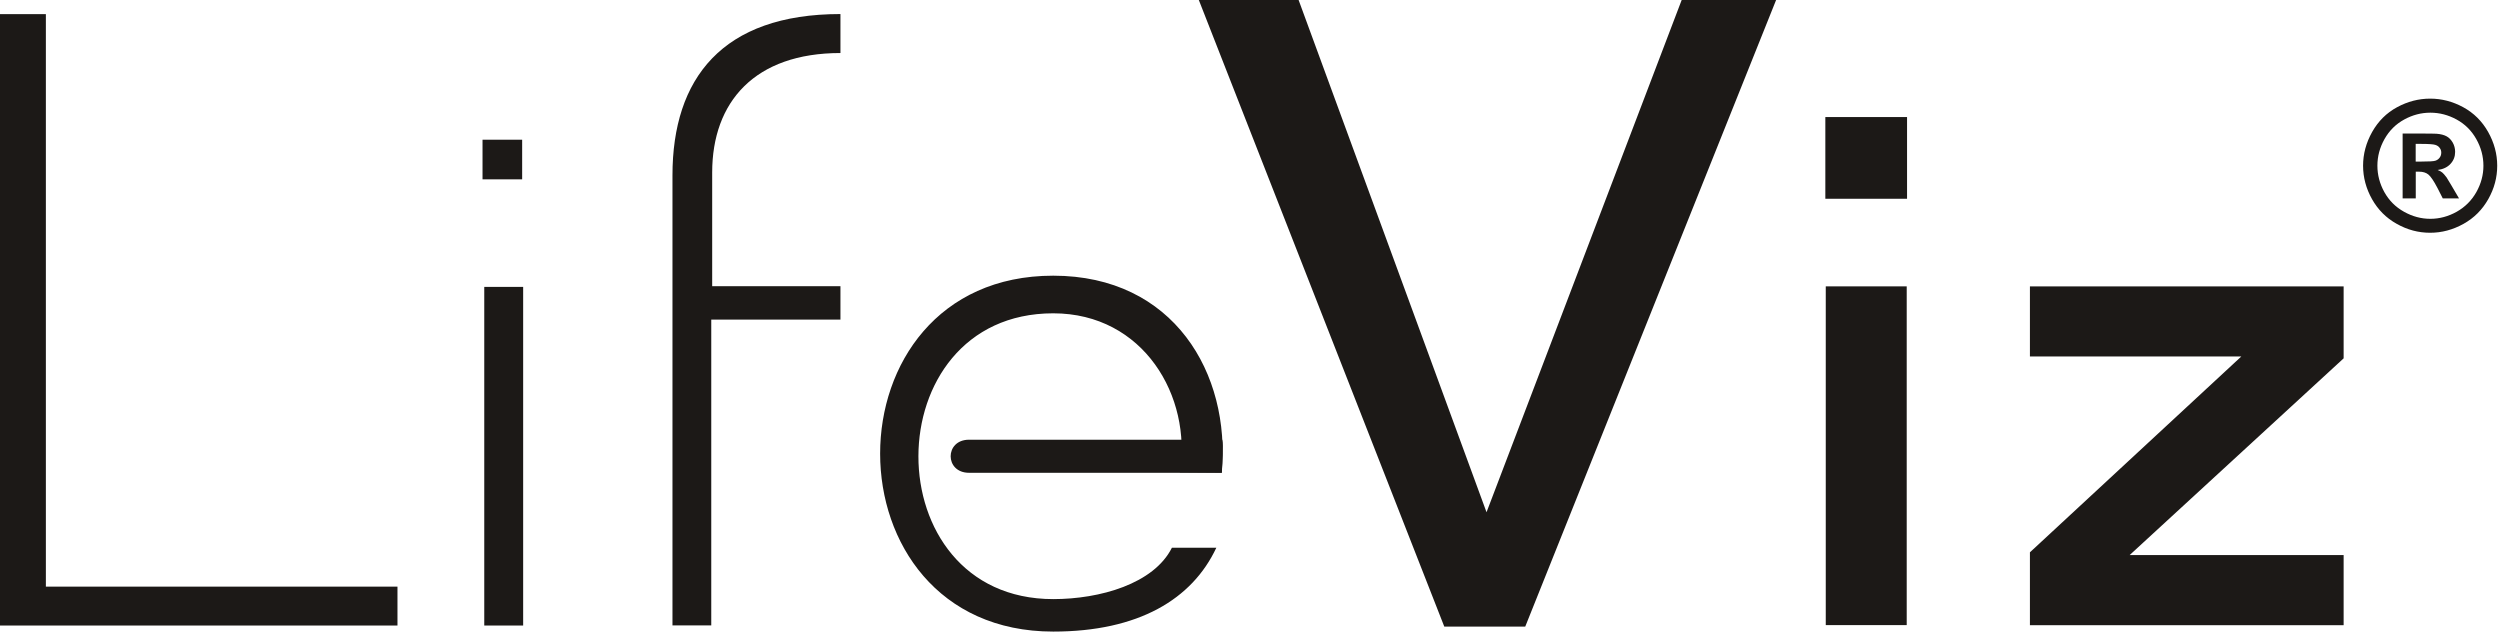
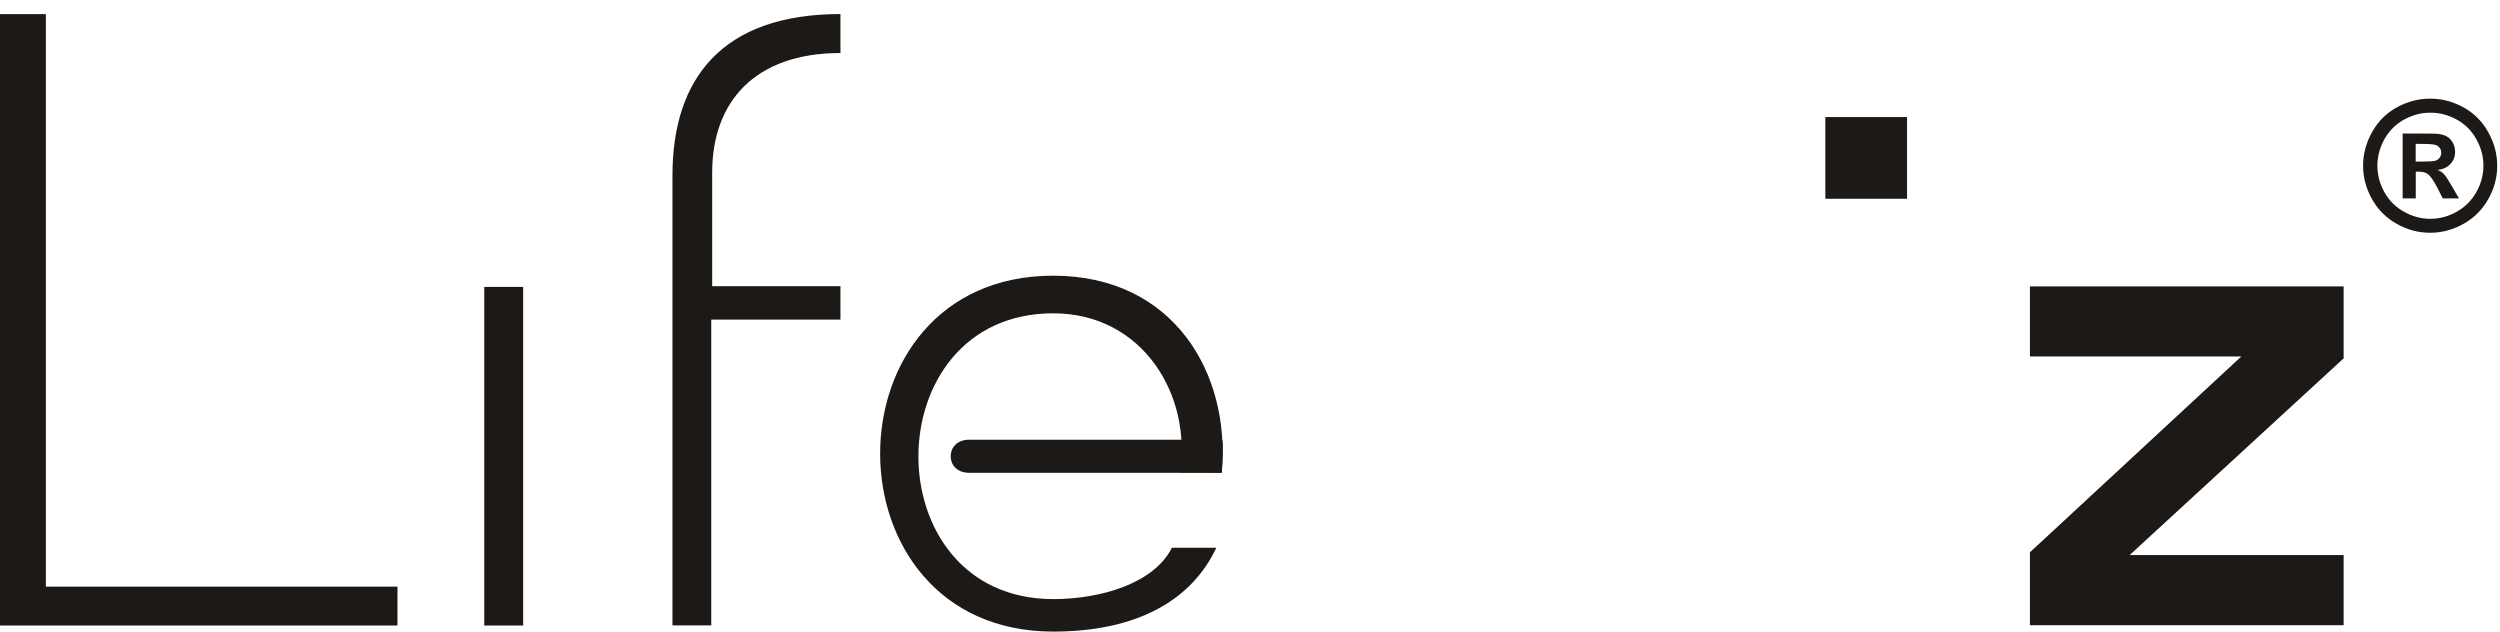
<svg xmlns="http://www.w3.org/2000/svg" width="95" height="24" viewBox="0 0 95 24" fill="none">
  <path d="M15.104 23.77H0V0.537H1.743V22.292H15.104V23.77Z" fill="#1C1917" />
-   <path d="M19.842 5.309H18.336V6.815H19.842V5.309Z" fill="#1C1917" />
  <path d="M19.88 10.902H18.402V23.77H19.88V10.902Z" fill="#1C1917" />
  <path d="M25.554 23.77V6.661C25.554 2.984 27.444 0.534 31.937 0.534V2.015C28.681 2.015 27.063 3.87 27.063 6.556V10.876H31.937V12.146H27.028V23.764H25.551L25.554 23.77Z" fill="#1C1917" />
  <path d="M72.468 4.448H69.363V7.553H72.468V4.448Z" fill="#1C1917" />
-   <path d="M72.455 10.882H69.379V23.754H72.455V10.882Z" fill="#1C1917" />
-   <path d="M45.555 0H49.347L56.488 19.465L63.904 0H67.492L57.959 23.811H54.883L45.555 0Z" fill="#1C1917" />
  <path d="M77.137 20.988L85.17 13.546H77.137V10.882H89.058V13.617L80.926 21.093H89.058V23.757H77.137V20.991V20.988Z" fill="#1C1917" />
  <path d="M46.22 20.815C45.303 22.769 43.266 24 40.023 24C31.254 24 31.251 10.476 40.023 10.476C44.599 10.476 46.774 14.189 46.425 17.962L44.833 17.95C45.299 15.069 43.457 11.906 40.023 11.906C33.208 11.906 33.176 22.766 40.023 22.766C41.794 22.766 43.844 22.187 44.532 20.815H46.22Z" fill="#1C1917" />
  <path d="M46.432 17.966H36.823C35.892 17.966 35.892 16.709 36.823 16.709H46.445C46.5 16.898 46.432 17.716 46.432 17.966Z" fill="#1C1917" />
  <path d="M92.346 3.748C92.784 3.748 93.203 3.857 93.602 4.074C94.002 4.292 94.319 4.605 94.549 5.014C94.779 5.424 94.894 5.849 94.894 6.297C94.894 6.744 94.782 7.163 94.555 7.566C94.328 7.969 94.015 8.283 93.615 8.506C93.212 8.73 92.79 8.845 92.346 8.845C91.901 8.845 91.479 8.734 91.076 8.506C90.673 8.283 90.36 7.966 90.136 7.566C89.912 7.167 89.797 6.741 89.797 6.297C89.797 5.852 89.912 5.424 90.142 5.014C90.373 4.605 90.686 4.292 91.089 4.074C91.489 3.857 91.911 3.748 92.346 3.748ZM92.352 4.282C92.007 4.282 91.677 4.368 91.361 4.541C91.044 4.714 90.795 4.96 90.612 5.283C90.43 5.606 90.341 5.945 90.341 6.297C90.341 6.649 90.43 6.984 90.606 7.301C90.785 7.621 91.031 7.867 91.351 8.046C91.671 8.225 92.003 8.315 92.352 8.315C92.701 8.315 93.036 8.225 93.356 8.046C93.673 7.867 93.922 7.617 94.101 7.301C94.28 6.981 94.37 6.649 94.37 6.297C94.37 5.945 94.28 5.606 94.098 5.283C93.916 4.96 93.666 4.714 93.35 4.541C93.033 4.368 92.701 4.282 92.355 4.282H92.352ZM91.3 7.541V5.075H91.799C92.269 5.075 92.531 5.075 92.585 5.082C92.752 5.094 92.88 5.13 92.972 5.181C93.065 5.232 93.142 5.312 93.203 5.417C93.263 5.523 93.295 5.641 93.295 5.769C93.295 5.948 93.238 6.098 93.12 6.226C93.004 6.354 92.841 6.431 92.63 6.46C92.704 6.489 92.761 6.517 92.803 6.553C92.844 6.585 92.899 6.649 92.969 6.741C92.988 6.767 93.049 6.866 93.151 7.042L93.442 7.538H92.825L92.621 7.138C92.48 6.869 92.365 6.7 92.275 6.629C92.186 6.559 92.071 6.524 91.93 6.524H91.799V7.538H91.3V7.541ZM91.799 6.14H92.003C92.291 6.14 92.47 6.13 92.541 6.108C92.611 6.086 92.665 6.047 92.707 5.99C92.749 5.935 92.768 5.871 92.768 5.801C92.768 5.731 92.749 5.67 92.707 5.619C92.669 5.564 92.611 5.526 92.537 5.504C92.464 5.481 92.285 5.468 92 5.468H91.796V6.14H91.799Z" fill="#1C1917" />
</svg>